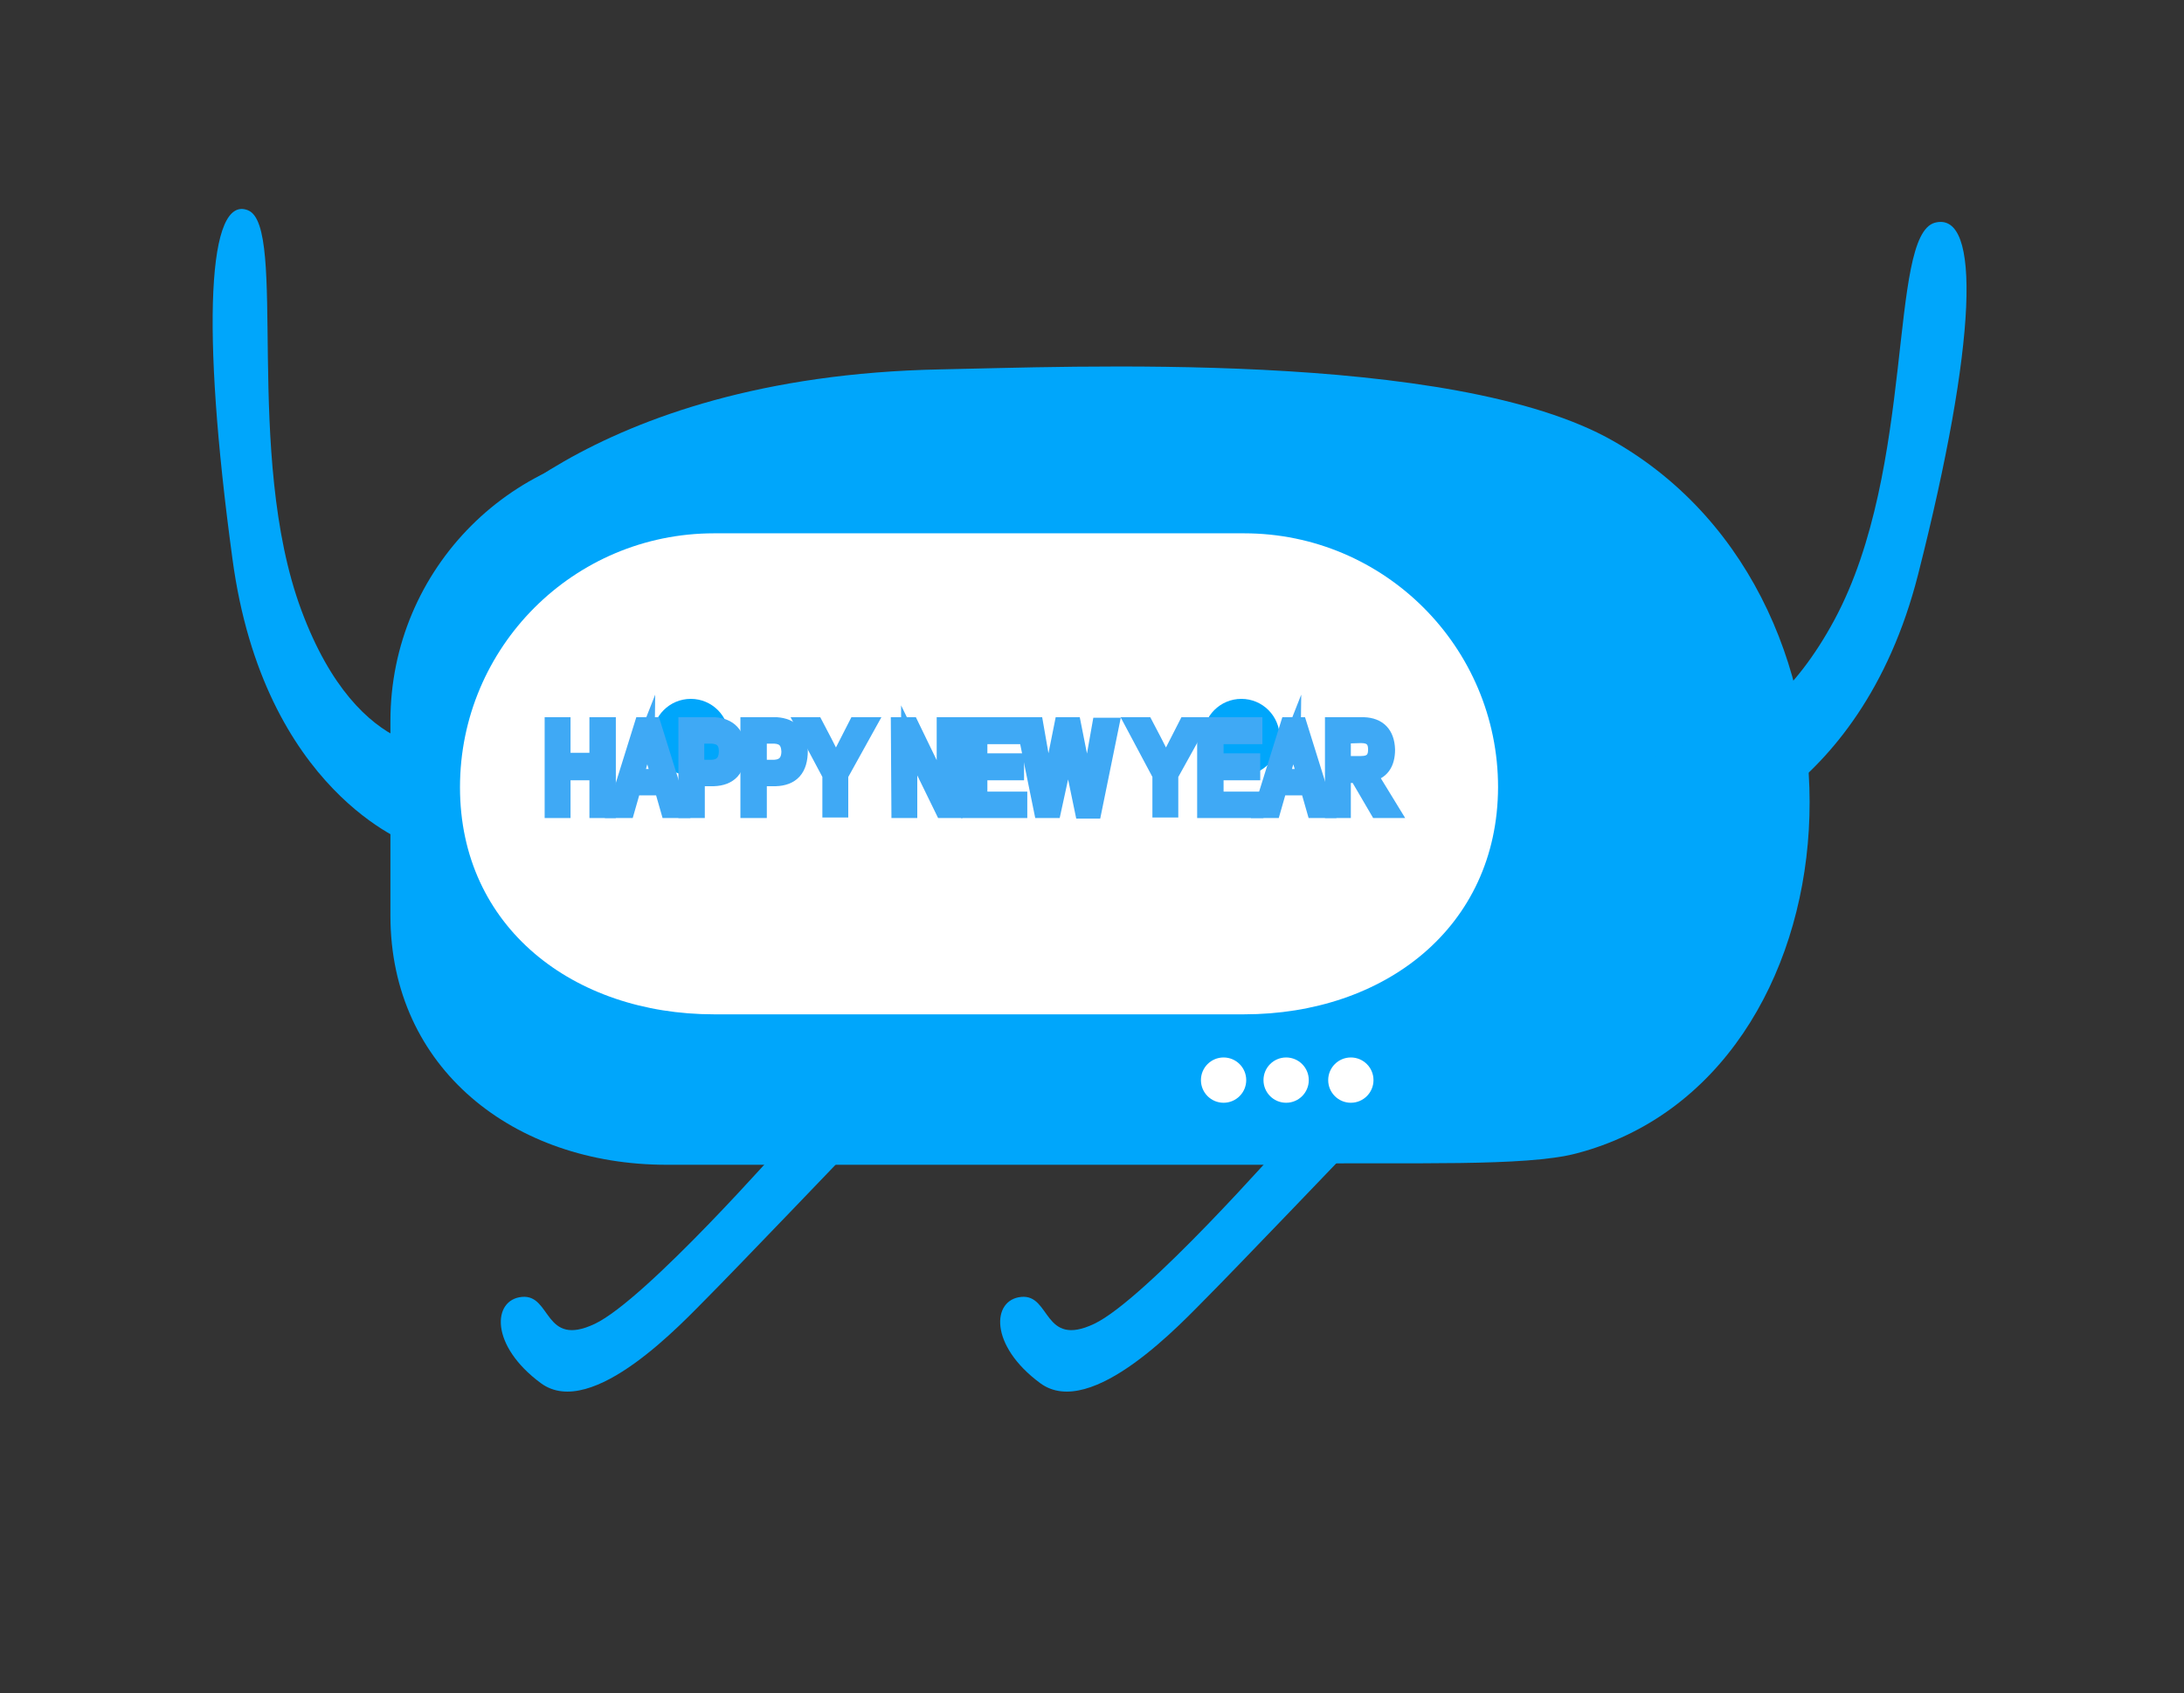
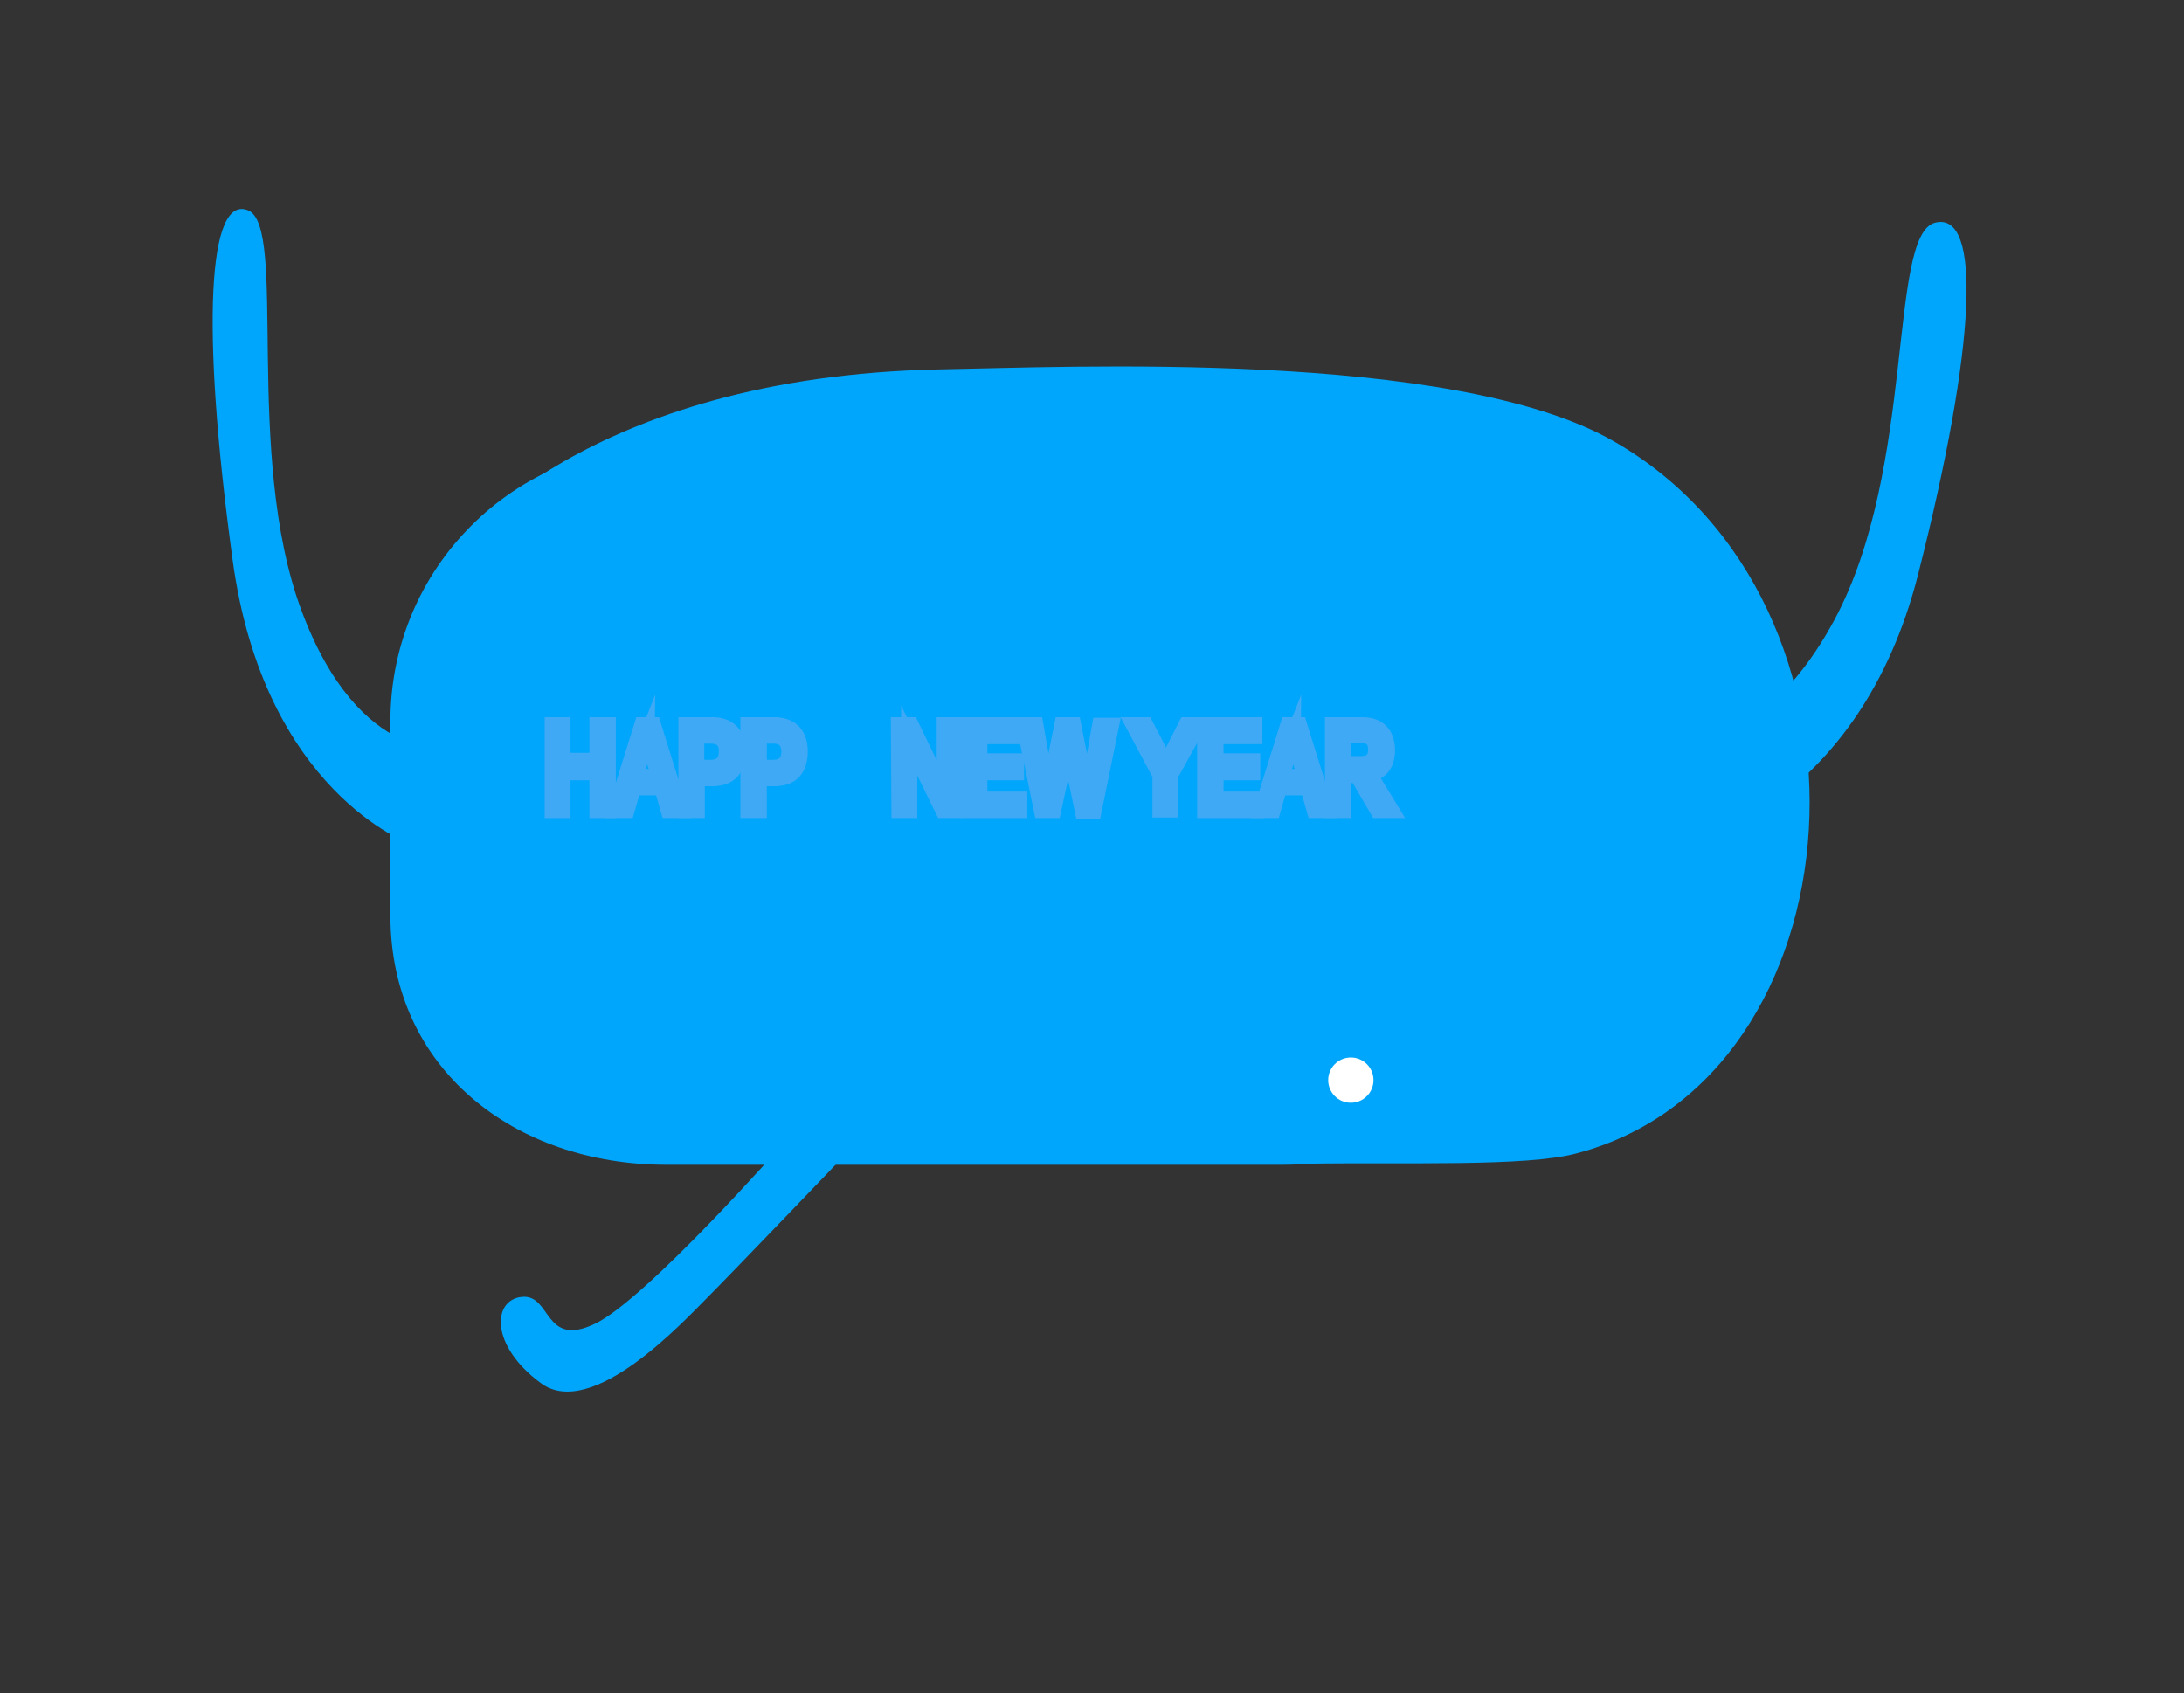
<svg xmlns="http://www.w3.org/2000/svg" id="el_yttCkgICF" x="0px" y="0px" viewBox="0 0 405 314" style="enable-background:new 0 0 405 314;" xml:space="preserve">
  <rect x="0" y="0" width="405" height="314" fill="#333333" stroke="none" />
  <style>@-webkit-keyframes kf_el_szfmTIfG11_an_9q5wtWVne{25%{-webkit-transform: translate(180.2px, 142.4px) rotate(5deg) translate(-180.2px, -142.4px);transform: translate(180.2px, 142.4px) rotate(5deg) translate(-180.2px, -142.4px);}50%{-webkit-transform: translate(180.2px, 142.4px) rotate(0deg) translate(-180.2px, -142.4px);transform: translate(180.2px, 142.4px) rotate(0deg) translate(-180.2px, -142.4px);}75%{-webkit-transform: translate(180.2px, 142.4px) rotate(-5deg) translate(-180.2px, -142.4px);transform: translate(180.2px, 142.4px) rotate(-5deg) translate(-180.2px, -142.4px);}100%{-webkit-transform: translate(180.2px, 142.4px) rotate(0deg) translate(-180.2px, -142.4px);transform: translate(180.2px, 142.4px) rotate(0deg) translate(-180.2px, -142.4px);}0%{-webkit-transform: translate(180.2px, 142.4px) rotate(5deg) translate(-180.2px, -142.4px);transform: translate(180.2px, 142.4px) rotate(5deg) translate(-180.2px, -142.4px);}}@keyframes kf_el_szfmTIfG11_an_9q5wtWVne{25%{-webkit-transform: translate(180.2px, 142.4px) rotate(5deg) translate(-180.2px, -142.4px);transform: translate(180.2px, 142.4px) rotate(5deg) translate(-180.2px, -142.4px);}50%{-webkit-transform: translate(180.2px, 142.4px) rotate(0deg) translate(-180.2px, -142.4px);transform: translate(180.2px, 142.4px) rotate(0deg) translate(-180.2px, -142.4px);}75%{-webkit-transform: translate(180.2px, 142.4px) rotate(-5deg) translate(-180.2px, -142.4px);transform: translate(180.2px, 142.4px) rotate(-5deg) translate(-180.2px, -142.4px);}100%{-webkit-transform: translate(180.2px, 142.4px) rotate(0deg) translate(-180.2px, -142.4px);transform: translate(180.2px, 142.4px) rotate(0deg) translate(-180.2px, -142.4px);}0%{-webkit-transform: translate(180.2px, 142.4px) rotate(5deg) translate(-180.2px, -142.4px);transform: translate(180.2px, 142.4px) rotate(5deg) translate(-180.2px, -142.4px);}}@-webkit-keyframes kf_el_szfmTIfG11_an_LgaUdfWTL{0%{opacity: 0;}50%{opacity: 0;}53.33%{opacity: 1;}98.33%{opacity: 1;}100%{opacity: 0;}}@keyframes kf_el_szfmTIfG11_an_LgaUdfWTL{0%{opacity: 0;}50%{opacity: 0;}53.33%{opacity: 1;}98.33%{opacity: 1;}100%{opacity: 0;}}@-webkit-keyframes kf_el_xNhAYn9UsM_an_L8CTKYmlk{0%{opacity: 1;}48.33%{opacity: 1;}50%{opacity: 0;}100%{opacity: 0;}}@keyframes kf_el_xNhAYn9UsM_an_L8CTKYmlk{0%{opacity: 1;}48.33%{opacity: 1;}50%{opacity: 0;}100%{opacity: 0;}}@-webkit-keyframes kf_el_IKyuZ3tlBd_an_VlTtpU-iZ{0%{opacity: 1;}48.33%{opacity: 1;}50%{opacity: 0;}100%{opacity: 0;}}@keyframes kf_el_IKyuZ3tlBd_an_VlTtpU-iZ{0%{opacity: 1;}48.33%{opacity: 1;}50%{opacity: 0;}100%{opacity: 0;}}@-webkit-keyframes kf_el_8uo3oLKjya_an_d8ulCvufT{0%{-webkit-transform: translate(202.055px, 38.751px) rotate(0deg) translate(-202.055px, -38.751px);transform: translate(202.055px, 38.751px) rotate(0deg) translate(-202.055px, -38.751px);}25%{-webkit-transform: translate(202.055px, 38.751px) rotate(5deg) translate(-202.055px, -38.751px);transform: translate(202.055px, 38.751px) rotate(5deg) translate(-202.055px, -38.751px);}50%{-webkit-transform: translate(202.055px, 38.751px) rotate(0deg) translate(-202.055px, -38.751px);transform: translate(202.055px, 38.751px) rotate(0deg) translate(-202.055px, -38.751px);}75%{-webkit-transform: translate(202.055px, 38.751px) rotate(-5deg) translate(-202.055px, -38.751px);transform: translate(202.055px, 38.751px) rotate(-5deg) translate(-202.055px, -38.751px);}100%{-webkit-transform: translate(202.055px, 38.751px) rotate(0deg) translate(-202.055px, -38.751px);transform: translate(202.055px, 38.751px) rotate(0deg) translate(-202.055px, -38.751px);}}@keyframes kf_el_8uo3oLKjya_an_d8ulCvufT{0%{-webkit-transform: translate(202.055px, 38.751px) rotate(0deg) translate(-202.055px, -38.751px);transform: translate(202.055px, 38.751px) rotate(0deg) translate(-202.055px, -38.751px);}25%{-webkit-transform: translate(202.055px, 38.751px) rotate(5deg) translate(-202.055px, -38.751px);transform: translate(202.055px, 38.751px) rotate(5deg) translate(-202.055px, -38.751px);}50%{-webkit-transform: translate(202.055px, 38.751px) rotate(0deg) translate(-202.055px, -38.751px);transform: translate(202.055px, 38.751px) rotate(0deg) translate(-202.055px, -38.751px);}75%{-webkit-transform: translate(202.055px, 38.751px) rotate(-5deg) translate(-202.055px, -38.751px);transform: translate(202.055px, 38.751px) rotate(-5deg) translate(-202.055px, -38.751px);}100%{-webkit-transform: translate(202.055px, 38.751px) rotate(0deg) translate(-202.055px, -38.751px);transform: translate(202.055px, 38.751px) rotate(0deg) translate(-202.055px, -38.751px);}}@-webkit-keyframes kf_el_quYFztX3WW_an_hsvucBM0b{20%{-webkit-transform: translate(250.9px, 212px) translate(-250.9px, -212px) translate(0px, -5px);transform: translate(250.9px, 212px) translate(-250.9px, -212px) translate(0px, -5px);}30%{-webkit-transform: translate(250.9px, 212px) translate(-250.9px, -212px) translate(0px, -8px);transform: translate(250.9px, 212px) translate(-250.9px, -212px) translate(0px, -8px);}0%{-webkit-transform: translate(250.9px, 212px) translate(-250.9px, -212px) translate(0px, -5px);transform: translate(250.9px, 212px) translate(-250.9px, -212px) translate(0px, -5px);}100%{-webkit-transform: translate(250.9px, 212px) translate(-250.9px, -212px) translate(0px, -8px);transform: translate(250.9px, 212px) translate(-250.9px, -212px) translate(0px, -8px);}}@keyframes kf_el_quYFztX3WW_an_hsvucBM0b{20%{-webkit-transform: translate(250.9px, 212px) translate(-250.9px, -212px) translate(0px, -5px);transform: translate(250.9px, 212px) translate(-250.9px, -212px) translate(0px, -5px);}30%{-webkit-transform: translate(250.9px, 212px) translate(-250.9px, -212px) translate(0px, -8px);transform: translate(250.9px, 212px) translate(-250.9px, -212px) translate(0px, -8px);}0%{-webkit-transform: translate(250.9px, 212px) translate(-250.9px, -212px) translate(0px, -5px);transform: translate(250.9px, 212px) translate(-250.9px, -212px) translate(0px, -5px);}100%{-webkit-transform: translate(250.9px, 212px) translate(-250.9px, -212px) translate(0px, -8px);transform: translate(250.9px, 212px) translate(-250.9px, -212px) translate(0px, -8px);}}@-webkit-keyframes kf_el_quYFztX3WW_an_rQdz-7sW2{0%{-webkit-transform: translate(250.9px, 212px) rotate(0deg) translate(-250.9px, -212px);transform: translate(250.9px, 212px) rotate(0deg) translate(-250.9px, -212px);}10%{-webkit-transform: translate(250.9px, 212px) rotate(-20deg) translate(-250.9px, -212px);transform: translate(250.9px, 212px) rotate(-20deg) translate(-250.9px, -212px);}20%{-webkit-transform: translate(250.9px, 212px) rotate(-40deg) translate(-250.9px, -212px);transform: translate(250.9px, 212px) rotate(-40deg) translate(-250.9px, -212px);}30%{-webkit-transform: translate(250.9px, 212px) rotate(-60deg) translate(-250.9px, -212px);transform: translate(250.9px, 212px) rotate(-60deg) translate(-250.9px, -212px);}40%{-webkit-transform: translate(250.9px, 212px) rotate(-80deg) translate(-250.9px, -212px);transform: translate(250.9px, 212px) rotate(-80deg) translate(-250.9px, -212px);}50%{-webkit-transform: translate(250.9px, 212px) rotate(-100deg) translate(-250.9px, -212px);transform: translate(250.9px, 212px) rotate(-100deg) translate(-250.9px, -212px);}60%{-webkit-transform: translate(250.9px, 212px) rotate(-80deg) translate(-250.9px, -212px);transform: translate(250.9px, 212px) rotate(-80deg) translate(-250.9px, -212px);}70%{-webkit-transform: translate(250.9px, 212px) rotate(-60deg) translate(-250.9px, -212px);transform: translate(250.9px, 212px) rotate(-60deg) translate(-250.9px, -212px);}80%{-webkit-transform: translate(250.9px, 212px) rotate(-40deg) translate(-250.9px, -212px);transform: translate(250.9px, 212px) rotate(-40deg) translate(-250.9px, -212px);}90%{-webkit-transform: translate(250.9px, 212px) rotate(-20deg) translate(-250.9px, -212px);transform: translate(250.9px, 212px) rotate(-20deg) translate(-250.9px, -212px);}100%{-webkit-transform: translate(250.9px, 212px) rotate(0deg) translate(-250.9px, -212px);transform: translate(250.9px, 212px) rotate(0deg) translate(-250.9px, -212px);}}@keyframes kf_el_quYFztX3WW_an_rQdz-7sW2{0%{-webkit-transform: translate(250.9px, 212px) rotate(0deg) translate(-250.9px, -212px);transform: translate(250.9px, 212px) rotate(0deg) translate(-250.9px, -212px);}10%{-webkit-transform: translate(250.9px, 212px) rotate(-20deg) translate(-250.9px, -212px);transform: translate(250.9px, 212px) rotate(-20deg) translate(-250.9px, -212px);}20%{-webkit-transform: translate(250.9px, 212px) rotate(-40deg) translate(-250.9px, -212px);transform: translate(250.9px, 212px) rotate(-40deg) translate(-250.9px, -212px);}30%{-webkit-transform: translate(250.9px, 212px) rotate(-60deg) translate(-250.9px, -212px);transform: translate(250.9px, 212px) rotate(-60deg) translate(-250.9px, -212px);}40%{-webkit-transform: translate(250.9px, 212px) rotate(-80deg) translate(-250.9px, -212px);transform: translate(250.9px, 212px) rotate(-80deg) translate(-250.9px, -212px);}50%{-webkit-transform: translate(250.9px, 212px) rotate(-100deg) translate(-250.9px, -212px);transform: translate(250.9px, 212px) rotate(-100deg) translate(-250.9px, -212px);}60%{-webkit-transform: translate(250.9px, 212px) rotate(-80deg) translate(-250.9px, -212px);transform: translate(250.9px, 212px) rotate(-80deg) translate(-250.9px, -212px);}70%{-webkit-transform: translate(250.9px, 212px) rotate(-60deg) translate(-250.9px, -212px);transform: translate(250.9px, 212px) rotate(-60deg) translate(-250.9px, -212px);}80%{-webkit-transform: translate(250.9px, 212px) rotate(-40deg) translate(-250.9px, -212px);transform: translate(250.9px, 212px) rotate(-40deg) translate(-250.9px, -212px);}90%{-webkit-transform: translate(250.9px, 212px) rotate(-20deg) translate(-250.9px, -212px);transform: translate(250.9px, 212px) rotate(-20deg) translate(-250.9px, -212px);}100%{-webkit-transform: translate(250.9px, 212px) rotate(0deg) translate(-250.9px, -212px);transform: translate(250.9px, 212px) rotate(0deg) translate(-250.9px, -212px);}}@-webkit-keyframes kf_el_22YGw7aRy7_an_5rBkSwssS{20%{-webkit-transform: translate(158.3px, 212px) translate(-158.3px, -212px) translate(0px, -5px);transform: translate(158.3px, 212px) translate(-158.3px, -212px) translate(0px, -5px);}30%{-webkit-transform: translate(158.3px, 212px) translate(-158.3px, -212px) translate(0px, -8px);transform: translate(158.3px, 212px) translate(-158.3px, -212px) translate(0px, -8px);}0%{-webkit-transform: translate(158.3px, 212px) translate(-158.3px, -212px) translate(0px, -5px);transform: translate(158.3px, 212px) translate(-158.3px, -212px) translate(0px, -5px);}100%{-webkit-transform: translate(158.3px, 212px) translate(-158.3px, -212px) translate(0px, -8px);transform: translate(158.3px, 212px) translate(-158.3px, -212px) translate(0px, -8px);}}@keyframes kf_el_22YGw7aRy7_an_5rBkSwssS{20%{-webkit-transform: translate(158.3px, 212px) translate(-158.3px, -212px) translate(0px, -5px);transform: translate(158.3px, 212px) translate(-158.3px, -212px) translate(0px, -5px);}30%{-webkit-transform: translate(158.3px, 212px) translate(-158.3px, -212px) translate(0px, -8px);transform: translate(158.3px, 212px) translate(-158.3px, -212px) translate(0px, -8px);}0%{-webkit-transform: translate(158.3px, 212px) translate(-158.3px, -212px) translate(0px, -5px);transform: translate(158.3px, 212px) translate(-158.3px, -212px) translate(0px, -5px);}100%{-webkit-transform: translate(158.3px, 212px) translate(-158.3px, -212px) translate(0px, -8px);transform: translate(158.3px, 212px) translate(-158.3px, -212px) translate(0px, -8px);}}@-webkit-keyframes kf_el_22YGw7aRy7_an_BXtzRv2zJ{0%{-webkit-transform: translate(158.3px, 212px) rotate(0deg) translate(-158.3px, -212px);transform: translate(158.3px, 212px) rotate(0deg) translate(-158.3px, -212px);}10%{-webkit-transform: translate(158.3px, 212px) rotate(-20deg) translate(-158.3px, -212px);transform: translate(158.3px, 212px) rotate(-20deg) translate(-158.3px, -212px);}20%{-webkit-transform: translate(158.3px, 212px) rotate(-40deg) translate(-158.3px, -212px);transform: translate(158.3px, 212px) rotate(-40deg) translate(-158.3px, -212px);}30%{-webkit-transform: translate(158.3px, 212px) rotate(-60deg) translate(-158.3px, -212px);transform: translate(158.3px, 212px) rotate(-60deg) translate(-158.3px, -212px);}40%{-webkit-transform: translate(158.3px, 212px) rotate(-80deg) translate(-158.3px, -212px);transform: translate(158.3px, 212px) rotate(-80deg) translate(-158.3px, -212px);}50%{-webkit-transform: translate(158.3px, 212px) rotate(-100deg) translate(-158.3px, -212px);transform: translate(158.3px, 212px) rotate(-100deg) translate(-158.3px, -212px);}60%{-webkit-transform: translate(158.3px, 212px) rotate(-80deg) translate(-158.3px, -212px);transform: translate(158.3px, 212px) rotate(-80deg) translate(-158.3px, -212px);}70%{-webkit-transform: translate(158.3px, 212px) rotate(-60deg) translate(-158.3px, -212px);transform: translate(158.3px, 212px) rotate(-60deg) translate(-158.3px, -212px);}80%{-webkit-transform: translate(158.3px, 212px) rotate(-40deg) translate(-158.3px, -212px);transform: translate(158.3px, 212px) rotate(-40deg) translate(-158.3px, -212px);}90%{-webkit-transform: translate(158.3px, 212px) rotate(-20deg) translate(-158.3px, -212px);transform: translate(158.3px, 212px) rotate(-20deg) translate(-158.3px, -212px);}100%{-webkit-transform: translate(158.3px, 212px) rotate(0deg) translate(-158.3px, -212px);transform: translate(158.3px, 212px) rotate(0deg) translate(-158.3px, -212px);}}@keyframes kf_el_22YGw7aRy7_an_BXtzRv2zJ{0%{-webkit-transform: translate(158.3px, 212px) rotate(0deg) translate(-158.3px, -212px);transform: translate(158.3px, 212px) rotate(0deg) translate(-158.3px, -212px);}10%{-webkit-transform: translate(158.3px, 212px) rotate(-20deg) translate(-158.3px, -212px);transform: translate(158.3px, 212px) rotate(-20deg) translate(-158.3px, -212px);}20%{-webkit-transform: translate(158.3px, 212px) rotate(-40deg) translate(-158.3px, -212px);transform: translate(158.3px, 212px) rotate(-40deg) translate(-158.3px, -212px);}30%{-webkit-transform: translate(158.3px, 212px) rotate(-60deg) translate(-158.3px, -212px);transform: translate(158.3px, 212px) rotate(-60deg) translate(-158.3px, -212px);}40%{-webkit-transform: translate(158.3px, 212px) rotate(-80deg) translate(-158.3px, -212px);transform: translate(158.3px, 212px) rotate(-80deg) translate(-158.3px, -212px);}50%{-webkit-transform: translate(158.3px, 212px) rotate(-100deg) translate(-158.3px, -212px);transform: translate(158.3px, 212px) rotate(-100deg) translate(-158.3px, -212px);}60%{-webkit-transform: translate(158.3px, 212px) rotate(-80deg) translate(-158.3px, -212px);transform: translate(158.3px, 212px) rotate(-80deg) translate(-158.3px, -212px);}70%{-webkit-transform: translate(158.3px, 212px) rotate(-60deg) translate(-158.3px, -212px);transform: translate(158.3px, 212px) rotate(-60deg) translate(-158.3px, -212px);}80%{-webkit-transform: translate(158.3px, 212px) rotate(-40deg) translate(-158.3px, -212px);transform: translate(158.3px, 212px) rotate(-40deg) translate(-158.3px, -212px);}90%{-webkit-transform: translate(158.3px, 212px) rotate(-20deg) translate(-158.3px, -212px);transform: translate(158.3px, 212px) rotate(-20deg) translate(-158.3px, -212px);}100%{-webkit-transform: translate(158.3px, 212px) rotate(0deg) translate(-158.3px, -212px);transform: translate(158.3px, 212px) rotate(0deg) translate(-158.3px, -212px);}}#el_yttCkgICF *{-webkit-animation-duration: 2s;animation-duration: 2s;-webkit-animation-iteration-count: infinite;animation-iteration-count: infinite;-webkit-animation-timing-function: cubic-bezier(0, 0, 1, 1);animation-timing-function: cubic-bezier(0, 0, 1, 1);}#el_22YGw7aRy7{fill: #00A6FB;}#el_quYFztX3WW{fill: #00A6FB;}#el_qdxgzm_rLJ{fill: #00A6FB;}#el_GZF226oklt{fill: #00A6FB;}#el_mHZUM0TNXq{fill: #00A6FB;}#el_PBoMl1unPr{fill: #FFFFFF;}#el_urSyubWeuO{fill: #FFFFFF;}#el_95WaCKMnQ7{fill: #FFFFFF;}#el_bD5W5VIFHF{fill: #FFFFFF;}#el_IKyuZ3tlBd{fill: #00A6FB;-webkit-animation-fill-mode: none;animation-fill-mode: none;-webkit-animation-name: kf_el_IKyuZ3tlBd_an_VlTtpU-iZ;animation-name: kf_el_IKyuZ3tlBd_an_VlTtpU-iZ;-webkit-animation-timing-function: cubic-bezier(0, 0, 1, 1);animation-timing-function: cubic-bezier(0, 0, 1, 1);}#el_xNhAYn9UsM{fill: #00A6FB;-webkit-animation-fill-mode: none;animation-fill-mode: none;-webkit-animation-name: kf_el_xNhAYn9UsM_an_L8CTKYmlk;animation-name: kf_el_xNhAYn9UsM_an_L8CTKYmlk;-webkit-animation-timing-function: cubic-bezier(0, 0, 1, 1);animation-timing-function: cubic-bezier(0, 0, 1, 1);}#el_bg9zEIE9ag{fill: #00A6FB;}#el_szfmTIfG11{enable-background: new;-webkit-animation-fill-mode: none;animation-fill-mode: none;-webkit-animation-name: kf_el_szfmTIfG11_an_LgaUdfWTL;animation-name: kf_el_szfmTIfG11_an_LgaUdfWTL;-webkit-animation-timing-function: cubic-bezier(0, 0, 1, 1);animation-timing-function: cubic-bezier(0, 0, 1, 1);}#el_Lv7U1BoZz7{fill: none;stroke: #3FA9F5;stroke-width: 3;stroke-miterlimit: 10;}#el_Aa20tcGDd-S{fill: none;stroke: #3FA9F5;stroke-width: 3;stroke-miterlimit: 10;}#el_qGZDHhUoZTy{fill: none;stroke: #3FA9F5;stroke-width: 3;stroke-miterlimit: 10;}#el_w1NrQ7I7fk1{fill: none;stroke: #3FA9F5;stroke-width: 3;stroke-miterlimit: 10;}#el_maDyvyJxboo{fill: none;stroke: #3FA9F5;stroke-width: 3;stroke-miterlimit: 10;}#el_gAER5vyGBJc{fill: none;stroke: #3FA9F5;stroke-width: 3;stroke-miterlimit: 10;}#el_nqQ_LxuSo_a{fill: none;stroke: #3FA9F5;stroke-width: 3;stroke-miterlimit: 10;}#el_tx8EJBiyQks{fill: none;stroke: #3FA9F5;stroke-width: 3;stroke-miterlimit: 10;}#el_OWHPLZ9tPet{fill: none;stroke: #3FA9F5;stroke-width: 3;stroke-miterlimit: 10;}#el_bw--5HKT_9m{fill: none;stroke: #3FA9F5;stroke-width: 3;stroke-miterlimit: 10;}#el_org68YX3VVy{fill: none;stroke: #3FA9F5;stroke-width: 3;stroke-miterlimit: 10;}#el_ieIfBv2Ka50{fill: none;stroke: #3FA9F5;stroke-width: 3;stroke-miterlimit: 10;}#el_22YGw7aRy7_an_BXtzRv2zJ{-webkit-animation-fill-mode: none;animation-fill-mode: none;-webkit-animation-name: kf_el_22YGw7aRy7_an_BXtzRv2zJ;animation-name: kf_el_22YGw7aRy7_an_BXtzRv2zJ;-webkit-animation-timing-function: cubic-bezier(0, 0, 1, 1);animation-timing-function: cubic-bezier(0, 0, 1, 1);}#el_22YGw7aRy7_an_5rBkSwssS{-webkit-animation-fill-mode: none;animation-fill-mode: none;-webkit-animation-name: kf_el_22YGw7aRy7_an_5rBkSwssS;animation-name: kf_el_22YGw7aRy7_an_5rBkSwssS;-webkit-animation-timing-function: cubic-bezier(0, 0, 1, 1);animation-timing-function: cubic-bezier(0, 0, 1, 1);}#el_quYFztX3WW_an_rQdz-7sW2{-webkit-animation-fill-mode: none;animation-fill-mode: none;-webkit-animation-name: kf_el_quYFztX3WW_an_rQdz-7sW2;animation-name: kf_el_quYFztX3WW_an_rQdz-7sW2;-webkit-animation-timing-function: cubic-bezier(0, 0, 1, 1);animation-timing-function: cubic-bezier(0, 0, 1, 1);}#el_quYFztX3WW_an_hsvucBM0b{-webkit-animation-fill-mode: none;animation-fill-mode: none;-webkit-animation-name: kf_el_quYFztX3WW_an_hsvucBM0b;animation-name: kf_el_quYFztX3WW_an_hsvucBM0b;-webkit-animation-timing-function: cubic-bezier(0, 0, 1, 1);animation-timing-function: cubic-bezier(0, 0, 1, 1);}#el_8uo3oLKjya_an_d8ulCvufT{-webkit-animation-fill-mode: none;animation-fill-mode: none;-webkit-animation-name: kf_el_8uo3oLKjya_an_d8ulCvufT;animation-name: kf_el_8uo3oLKjya_an_d8ulCvufT;-webkit-animation-timing-function: cubic-bezier(0, 0, 1, 1);animation-timing-function: cubic-bezier(0, 0, 1, 1);}#el_szfmTIfG11_an_9q5wtWVne{-webkit-animation-fill-mode: none;animation-fill-mode: none;-webkit-animation-name: kf_el_szfmTIfG11_an_9q5wtWVne;animation-name: kf_el_szfmTIfG11_an_9q5wtWVne;-webkit-animation-timing-function: cubic-bezier(0, 0, 1, 1);animation-timing-function: cubic-bezier(0, 0, 1, 1);}</style>
  <g id="el_22YGw7aRy7_an_5rBkSwssS" data-animator-group="true" data-animator-type="0">
    <g id="el_22YGw7aRy7_an_BXtzRv2zJ" data-animator-group="true" data-animator-type="1">
      <path id="el_22YGw7aRy7" d="M145.3,212c0,0-25.5,29-35,33.5s-8-5.5-13.5-5s-6,9,3.5,16s26.5-11.5,31-16s27-28,27-28&#10;&#09;L145.3,212z" />
    </g>
  </g>
  <g id="el_quYFztX3WW_an_hsvucBM0b" data-animator-group="true" data-animator-type="0">
    <g id="el_quYFztX3WW_an_rQdz-7sW2" data-animator-group="true" data-animator-type="1">
-       <path id="el_quYFztX3WW" d="M237.9,212c0,0-25.5,29-35,33.5s-8-5.5-13.5-5s-6,9,3.5,16s26.5-11.5,31-16s27-28,27-28&#10;&#09;L237.9,212z" />
-     </g>
+       </g>
  </g>
  <g id="el_8uo3oLKjya_an_d8ulCvufT" data-animator-group="true" data-animator-type="1">
    <g id="el_8uo3oLKjya">
      <path id="el_qdxgzm_rLJ" d="M76.1,156.5c0,0-27.2-9.6-33-52.9C37.2,60.3,38.6,36,46,39s-0.9,45.2,9.9,74.2&#10;&#09;&#09;S84,138.8,84,138.8L76.1,156.5z" />
      <path id="el_GZF226oklt" d="M84.5,101.6c0,0,23.7-31.8,89.9-33.1c23.1-0.4,94.9-3.8,124.8,13.3&#10;&#09;&#09;c52.5,30,46.4,118.2-6.9,132.1c-9.4,2.5-31.5,1.6-49.9,1.9c-20,0.2-158.6-20.6-158.6-20.6L84.5,101.6z" />
      <path id="el_mHZUM0TNXq" d="M237.6,216h-114c-28.3,0-51.2-17.9-51.2-46.2v-36.1c0-28.3,22.9-51.2,51.2-51.2h114&#10;&#09;&#09;c28.3,0,51.2,22.9,51.2,51.2v36.1C288.7,198.1,265.8,216,237.6,216z" />
-       <path id="el_PBoMl1unPr" d="M230.7,188.1h-98.3c-26,0-47.1-16.1-47.1-42.1l0,0c0-26,21.1-47.1,47.1-47.1h98.3&#10;&#09;&#09;c26,0,47.1,21.1,47.1,47.1l0,0C277.7,172,256.7,188.1,230.7,188.1z" />
-       <circle id="el_urSyubWeuO" cx="238.5" cy="200.3" r="4.2" />
-       <circle id="el_95WaCKMnQ7" cx="226.9" cy="200.3" r="4.2" />
      <circle id="el_bD5W5VIFHF" cx="250.5" cy="200.3" r="4.2" />
      <circle id="el_IKyuZ3tlBd" cx="128.1" cy="136.7" r="7.1" />
      <circle id="el_xNhAYn9UsM" cx="230.2" cy="136.7" r="7.1" />
      <path id="el_bg9zEIE9ag" d="M313.3,156.5c0,0,31.5-7.1,42.4-50s11.8-67.5,3.1-65.2c-8.7,2.4-3.5,45.5-18.6,73.6&#10;&#09;&#09;S306.1,138,306.1,138L313.3,156.5z" />
    </g>
  </g>
  <g id="el_szfmTIfG11_an_9q5wtWVne" data-animator-group="true" data-animator-type="1">
    <g id="el_szfmTIfG11">
      <path d="M112.7,150.2h-1.9v-7h-6.5v7h-1.8v-15.7h1.8v6.6h6.5v-6.6h1.9V150.2z" id="el_Lv7U1BoZz7" />
      <path d="M121.1,134.5l4.9,15.7h-2l-1.2-4.2h-5.4l-1.2,4.2h-2l4.9-15.7H121.1z M120,136.6L120,136.6&#10;&#09;&#09;c-0.2,0.5-0.3,0.9-0.4,1.4c0,0.1-0.7,2.1-1.8,6.1h4.5c-1.2-4-1.8-6-1.8-6.1c0,0,0-0.2-0.1-0.3C120.1,137,120,136.7,120,136.6z" id="el_Aa20tcGDd-S" />
      <path d="M132.3,144.3h-3.1v5.9h-1.9v-15.7h5.2c2.7,0.2,4.2,1.7,4.3,4.7C136.8,142.6,135.3,144.2,132.3,144.3z&#10;&#09;&#09; M132,136.4h-2.9v6h2.9c1.8-0.1,2.8-1.1,2.8-3.1C134.8,137.4,133.8,136.5,132,136.4z" id="el_qGZDHhUoZTy" />
      <path d="M143.8,144.3h-3.1v5.9h-1.9v-15.7h5.2c2.7,0.2,4.2,1.7,4.3,4.7C148.3,142.6,146.8,144.2,143.8,144.3z&#10;&#09;&#09; M143.6,136.4h-2.9v6h2.9c1.8-0.1,2.8-1.1,2.8-3.1C146.3,137.4,145.4,136.5,143.6,136.4z" id="el_w1NrQ7I7fk1" />
-       <path d="M149.1,134.5h2.1c1,1.9,2.1,4,3.2,6.2c0,0.1,0.1,0.3,0.3,0.6s0.3,0.5,0.3,0.6c0.2-0.4,0.4-0.8,0.6-1.1&#10;&#09;&#09;c0.2-0.4,1.2-2.4,3.2-6.3h2.1l-5.1,9.2v6.4H154v-6.4L149.1,134.5z" id="el_maDyvyJxboo" />
      <path d="M166.7,134.5h2.2l6.2,12.8h0.1v-12.8h1.8v15.7h-2.1l-6.3-12.9v12.9h-1.8L166.7,134.5L166.7,134.5z" id="el_gAER5vyGBJc" />
      <path d="M189,150.2h-9.3v-15.7h9.1v2h-7.2v4.7h6.8v2h-6.8v5.1h7.4V150.2z" id="el_nqQ_LxuSo_a" />
      <path d="M190,134.5h2c1.1,6.3,1.8,10.2,2,11.7c0,0.2,0.1,0.6,0.2,1.4h0.1c0.1-0.6,0.2-1.1,0.3-1.5&#10;&#09;&#09;c0.4-1.6,1.2-5.5,2.4-11.6h2c1.5,7.6,2.3,11.6,2.4,12c0,0.3,0.1,0.7,0.2,1.4h0.1c0.1-0.6,0.1-0.9,0.2-1.1c0-0.3,0.7-4.4,2.1-12.2h2&#10;&#09;&#09;l-3.2,15.7h-2c-1.6-7.8-2.5-11.8-2.6-12.1c0-0.2-0.1-0.5-0.1-1.1H198c0,0.5-0.1,0.8-0.1,1s-0.9,4.3-2.6,12.1h-2.1L190,134.5z" id="el_tx8EJBiyQks" />
      <path d="M210.3,134.5h2.1c1,1.9,2.1,4,3.2,6.2c0,0.1,0.1,0.3,0.3,0.6s0.3,0.5,0.3,0.6c0.2-0.4,0.4-0.8,0.6-1.1&#10;&#09;&#09;c0.2-0.4,1.2-2.4,3.2-6.3h2.1l-5.1,9.2v6.4h-1.8v-6.4L210.3,134.5z" id="el_OWHPLZ9tPet" />
      <path d="M232.8,150.2h-9.3v-15.7h9.1v2h-7.2v4.7h6.8v2h-6.8v5.1h7.4V150.2z" id="el_bw--5HKT_9m" />
      <path d="M240.9,134.5l4.9,15.7h-2l-1.2-4.2h-5.4l-1.2,4.2h-2l4.9-15.7H240.9z M239.8,136.6L239.8,136.6&#10;&#09;&#09;c-0.2,0.5-0.3,0.9-0.4,1.4c0,0.1-0.7,2.1-1.8,6.1h4.5c-1.2-4-1.8-6-1.8-6.1c0,0,0-0.2-0.1-0.3C239.9,137,239.8,136.7,239.8,136.6z" id="el_org68YX3VVy" />
      <path d="M257.9,150.2h-2.4l-3.8-6.5H249v6.5h-1.8v-15.7h5.7c2.7,0.1,4.2,1.6,4.3,4.5c0,2.6-1.1,4.2-3.4,4.5&#10;&#09;&#09;L257.9,150.2z M249,136.4v5.3h3.4c1.9,0,2.8-0.9,2.8-2.7s-0.9-2.7-2.8-2.7L249,136.4L249,136.4z" id="el_ieIfBv2Ka50" />
    </g>
  </g>
</svg>